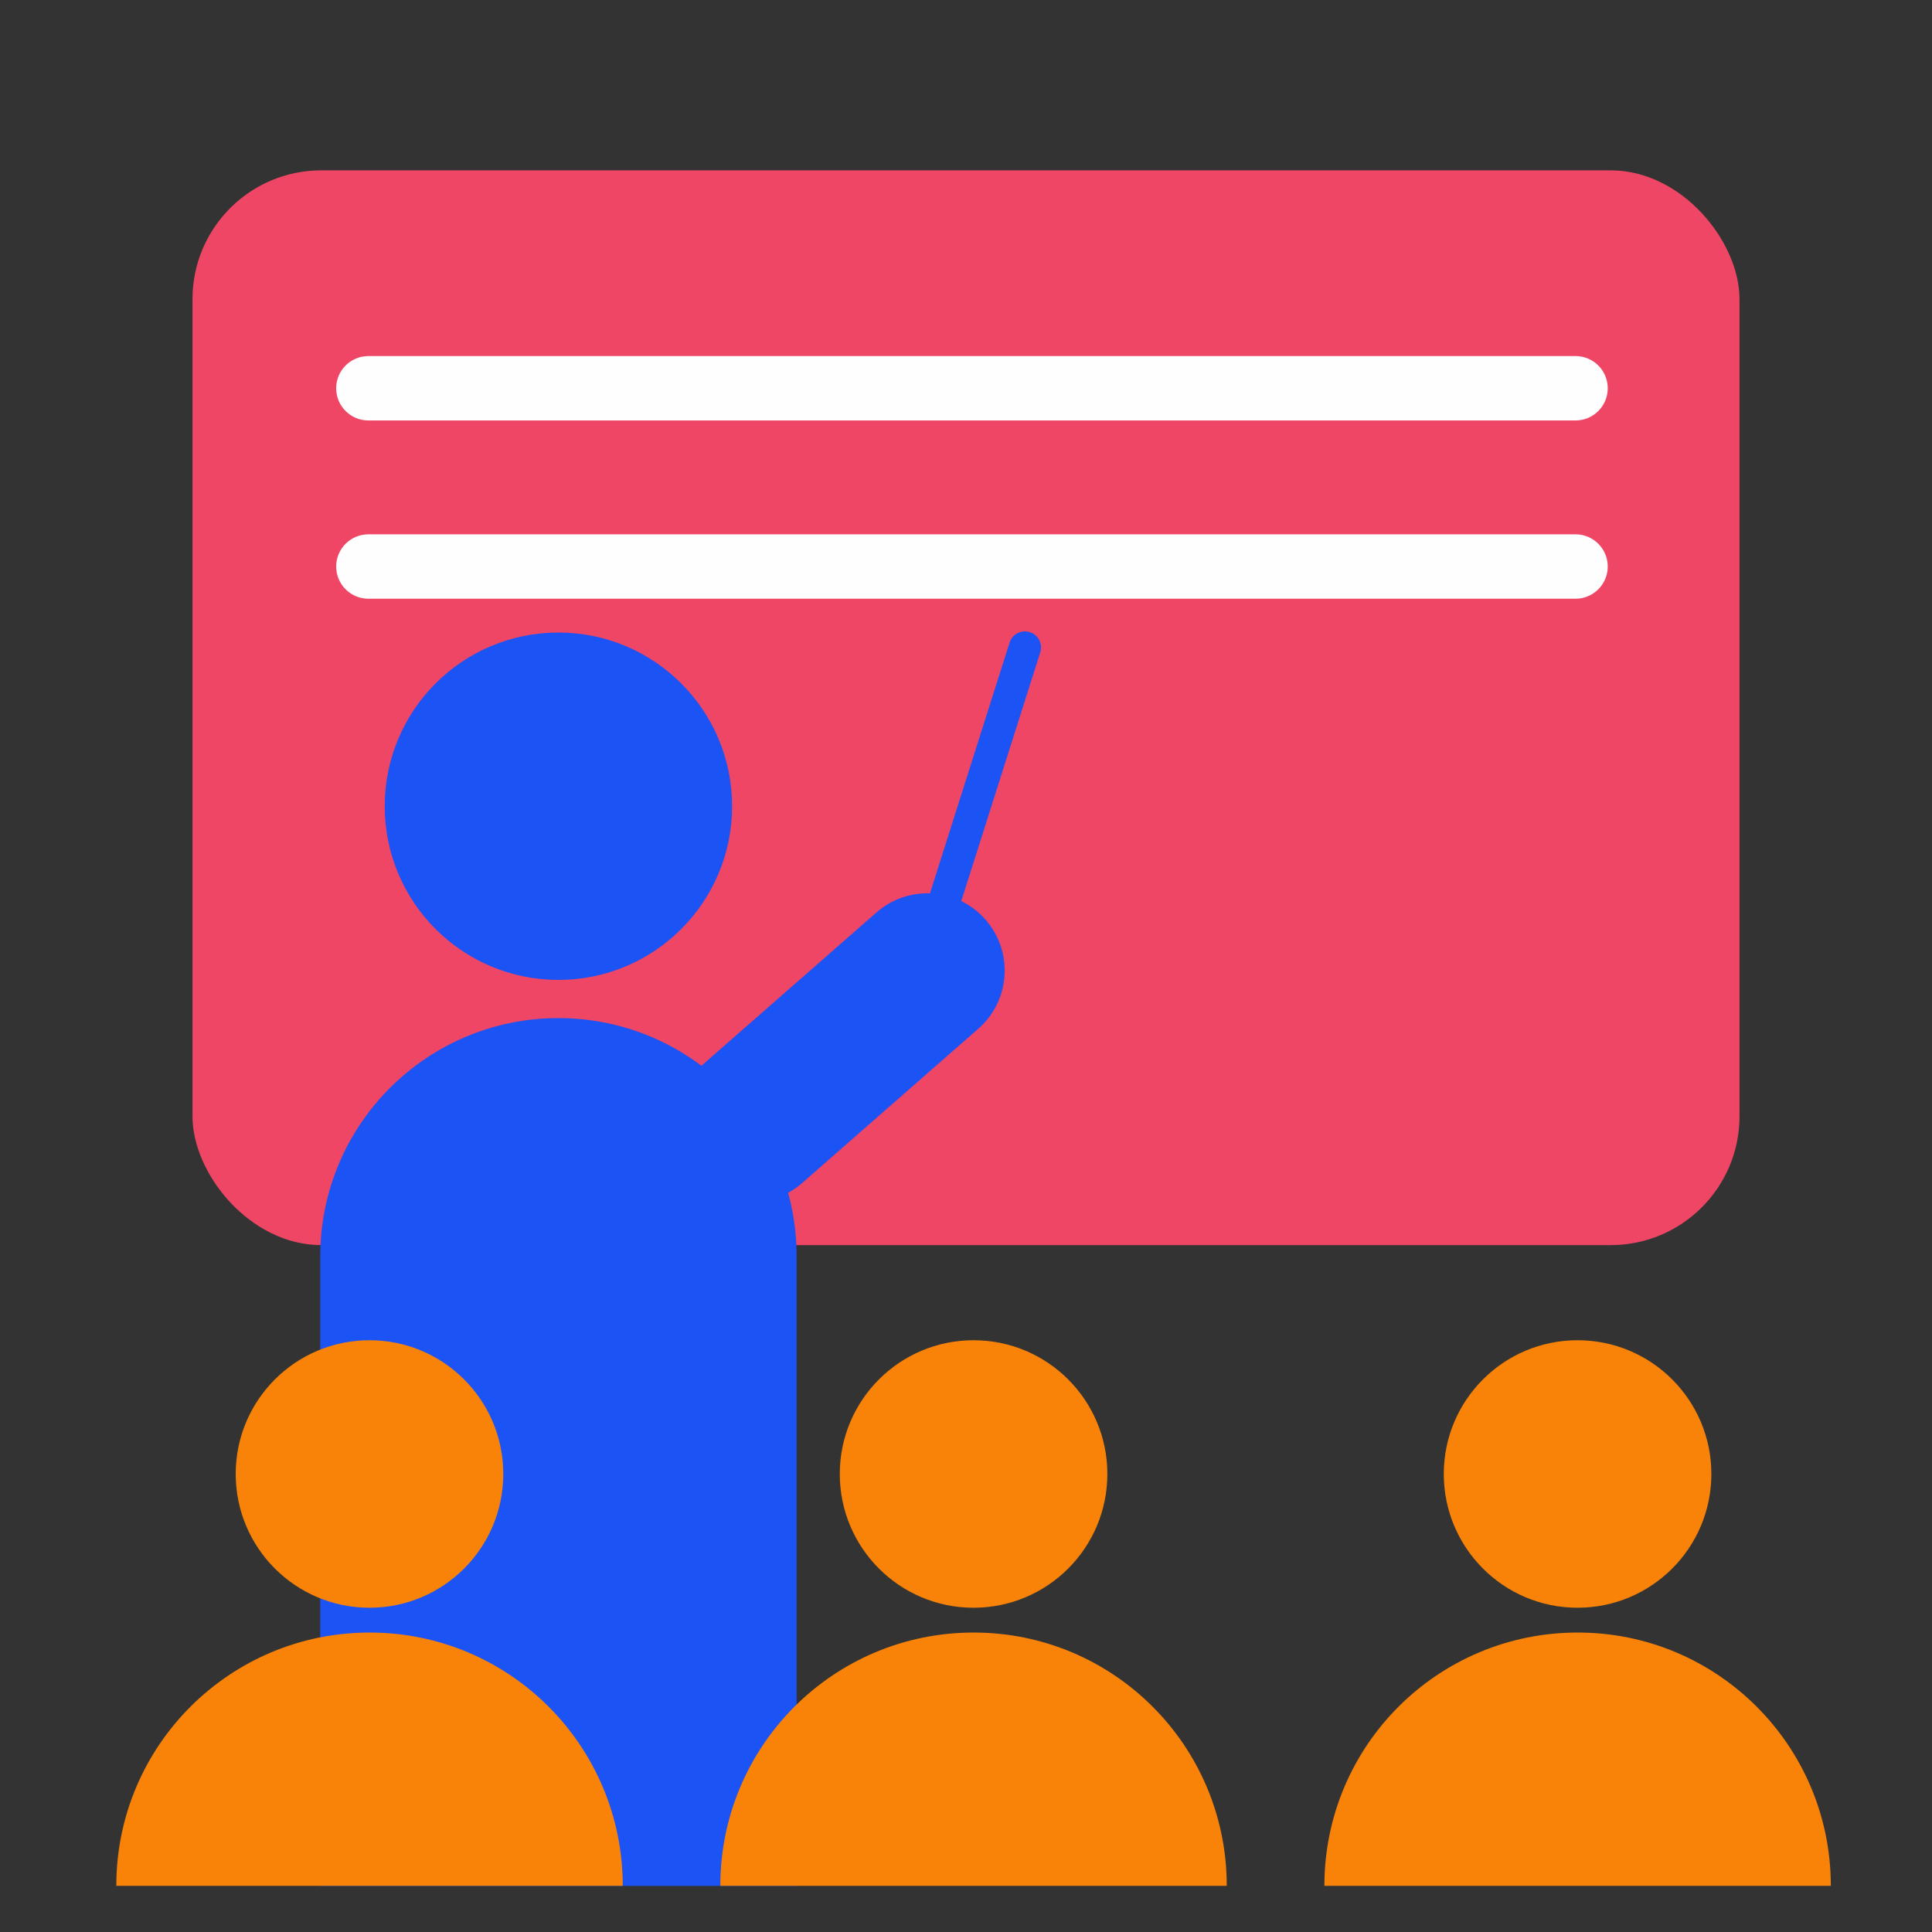
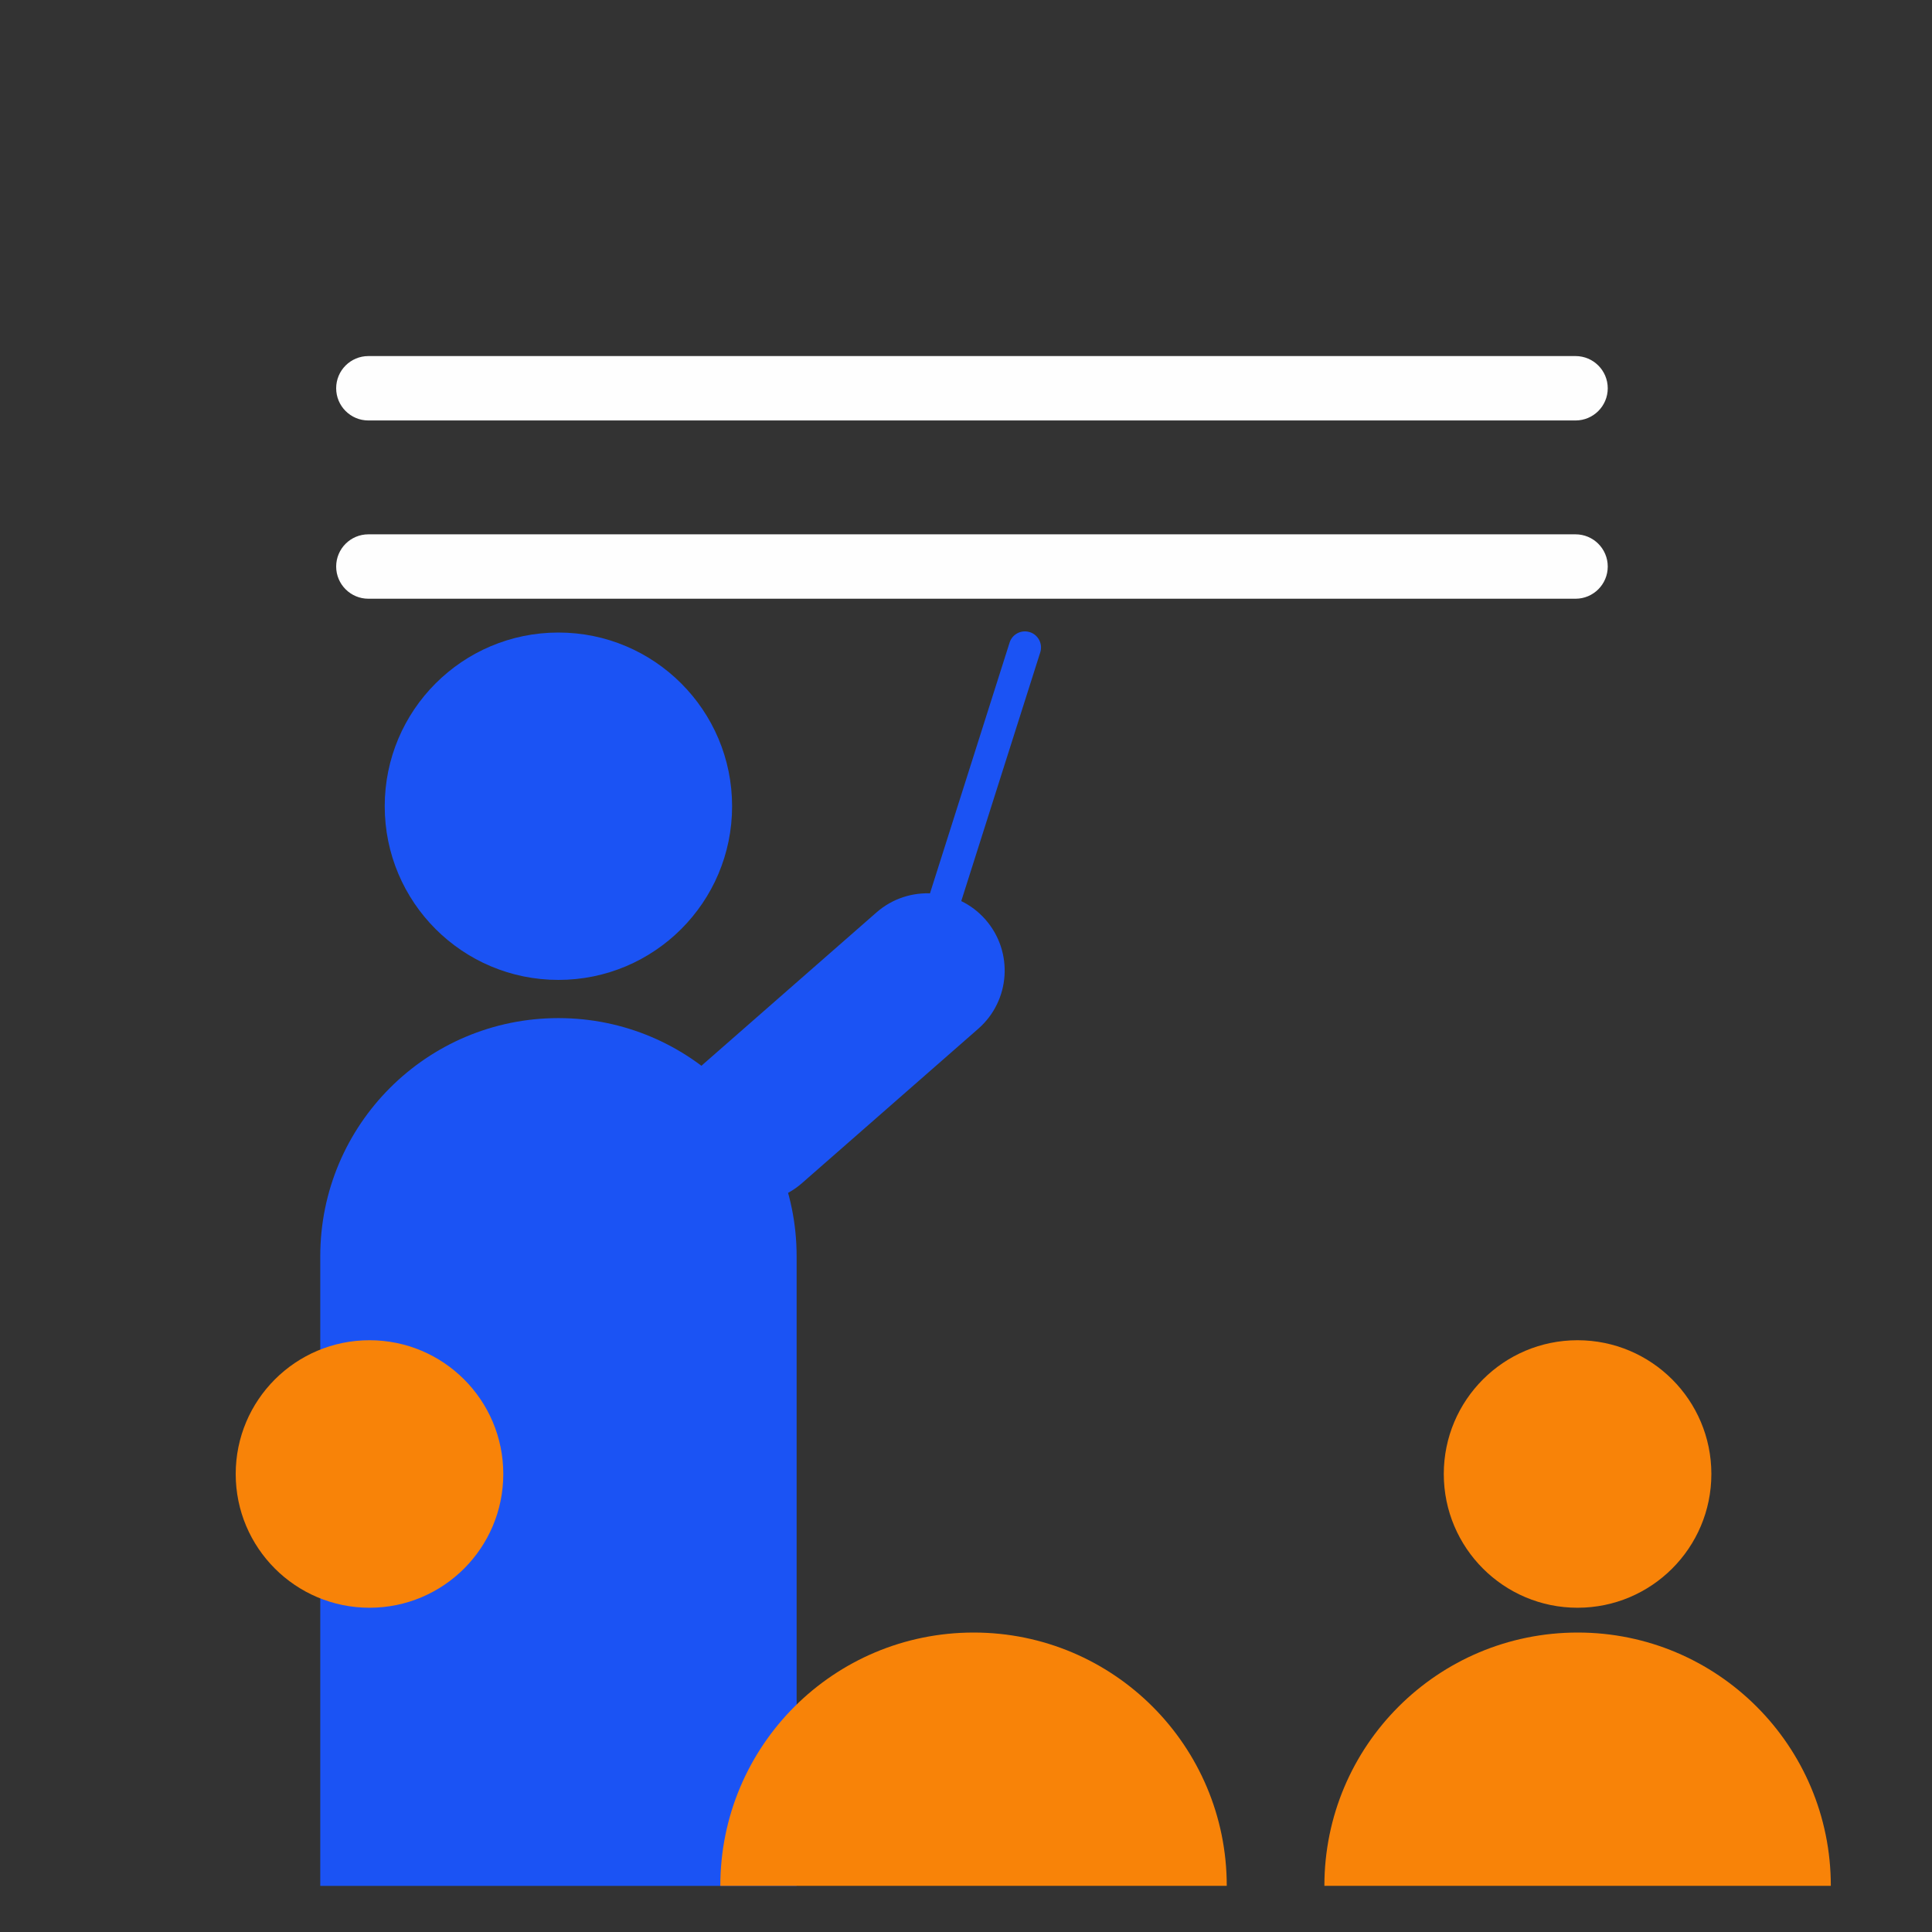
<svg xmlns="http://www.w3.org/2000/svg" width="30" height="30" viewBox="0 0 30 30" fill="none">
  <rect x="0" y="0" width="30" height="30" fill="#333333" stroke="none" />
-   <rect x="2.989" y="2.645" width="24.022" height="16.689" rx="2" fill="#EF4666" />
  <path d="M8.671 15.216C10.16 15.216 11.368 14.009 11.368 12.519C11.368 11.03 10.16 9.822 8.671 9.822C7.181 9.822 5.974 11.03 5.974 12.519C5.974 14.009 7.181 15.216 8.671 15.216Z" fill="#1B53F4" />
  <path fill-rule="evenodd" clip-rule="evenodd" d="M15.303 14.28C15.74 14.779 15.69 15.537 15.191 15.974L12.453 18.372C11.954 18.809 11.196 18.759 10.759 18.26C10.323 17.762 10.373 17.004 10.871 16.567L13.61 14.168C14.108 13.732 14.867 13.782 15.303 14.28Z" fill="#1B53F4" />
  <path fill-rule="evenodd" clip-rule="evenodd" d="M15.991 9.816C16.122 9.857 16.195 9.998 16.153 10.13L14.639 14.897C14.597 15.029 14.457 15.102 14.325 15.06C14.194 15.018 14.121 14.877 14.163 14.746L15.677 9.978C15.718 9.847 15.859 9.774 15.991 9.816Z" fill="#1B53F4" />
  <path d="M4.973 19.507C4.973 17.465 6.629 15.809 8.671 15.809V15.809C10.714 15.809 12.37 17.465 12.37 19.507V29.284H4.973V19.507Z" fill="#1B53F4" />
-   <path fill-rule="evenodd" clip-rule="evenodd" d="M9.67 29.283C9.67 27.109 7.911 25.35 5.74 25.35C3.566 25.35 1.806 27.109 1.806 29.283H5.74H9.67Z" fill="#F88308" />
  <path fill-rule="evenodd" clip-rule="evenodd" d="M19.049 29.283C19.049 27.109 17.29 25.35 15.119 25.35C12.944 25.35 11.185 27.109 11.185 29.283H15.119H19.049Z" fill="#F88308" />
  <path fill-rule="evenodd" clip-rule="evenodd" d="M28.429 29.283C28.429 27.109 26.669 25.35 24.499 25.35C22.324 25.35 20.565 27.109 20.565 29.283H24.499H28.429Z" fill="#F88308" />
  <path d="M5.738 24.965C6.885 24.965 7.815 24.035 7.815 22.888C7.815 21.741 6.885 20.811 5.738 20.811C4.59 20.811 3.66 21.741 3.66 22.888C3.66 24.035 4.59 24.965 5.738 24.965Z" fill="#F88308" />
-   <path d="M15.117 24.965C16.265 24.965 17.195 24.035 17.195 22.888C17.195 21.741 16.265 20.811 15.117 20.811C13.97 20.811 13.04 21.741 13.04 22.888C13.04 24.035 13.97 24.965 15.117 24.965Z" fill="#F88308" />
  <path d="M24.496 24.965C25.644 24.965 26.574 24.035 26.574 22.888C26.574 21.741 25.644 20.811 24.496 20.811C23.349 20.811 22.419 21.741 22.419 22.888C22.419 24.035 23.349 24.965 24.496 24.965Z" fill="#F88308" />
  <path fill-rule="evenodd" clip-rule="evenodd" d="M5.22 6.029C5.22 5.753 5.444 5.529 5.72 5.529H24.465C24.741 5.529 24.965 5.753 24.965 6.029C24.965 6.305 24.741 6.529 24.465 6.529H5.72C5.444 6.529 5.22 6.305 5.22 6.029Z" fill="#FEFEFE" />
  <path fill-rule="evenodd" clip-rule="evenodd" d="M5.22 8.797C5.22 8.521 5.444 8.297 5.72 8.297H24.465C24.741 8.297 24.965 8.521 24.965 8.797C24.965 9.073 24.741 9.297 24.465 9.297H5.72C5.444 9.297 5.22 9.073 5.22 8.797Z" fill="#FEFEFE" />
</svg>